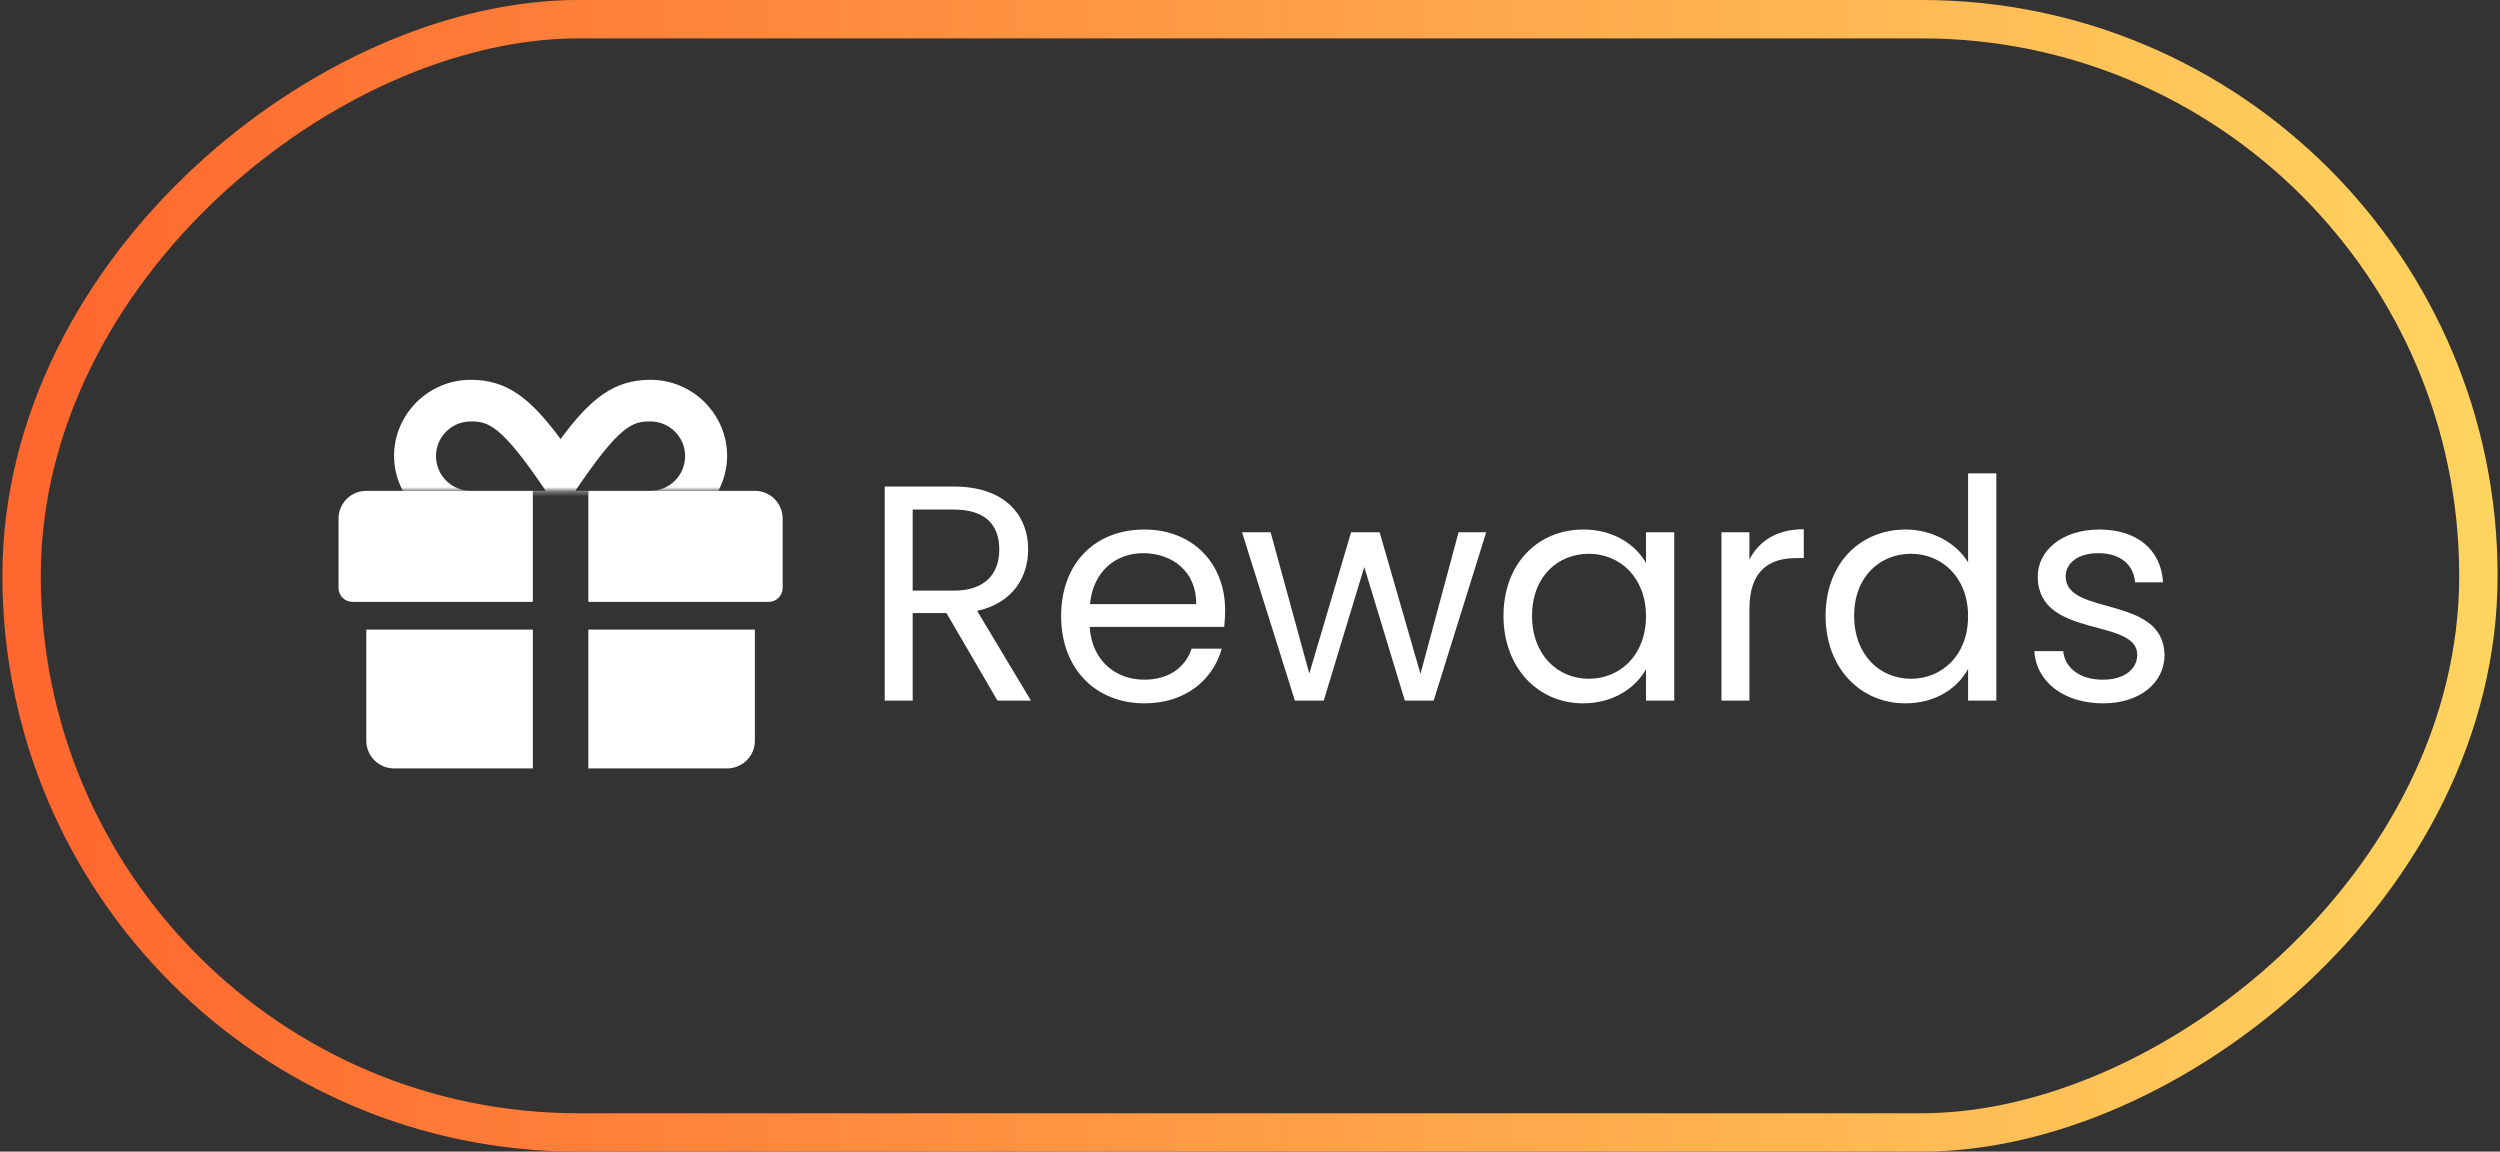
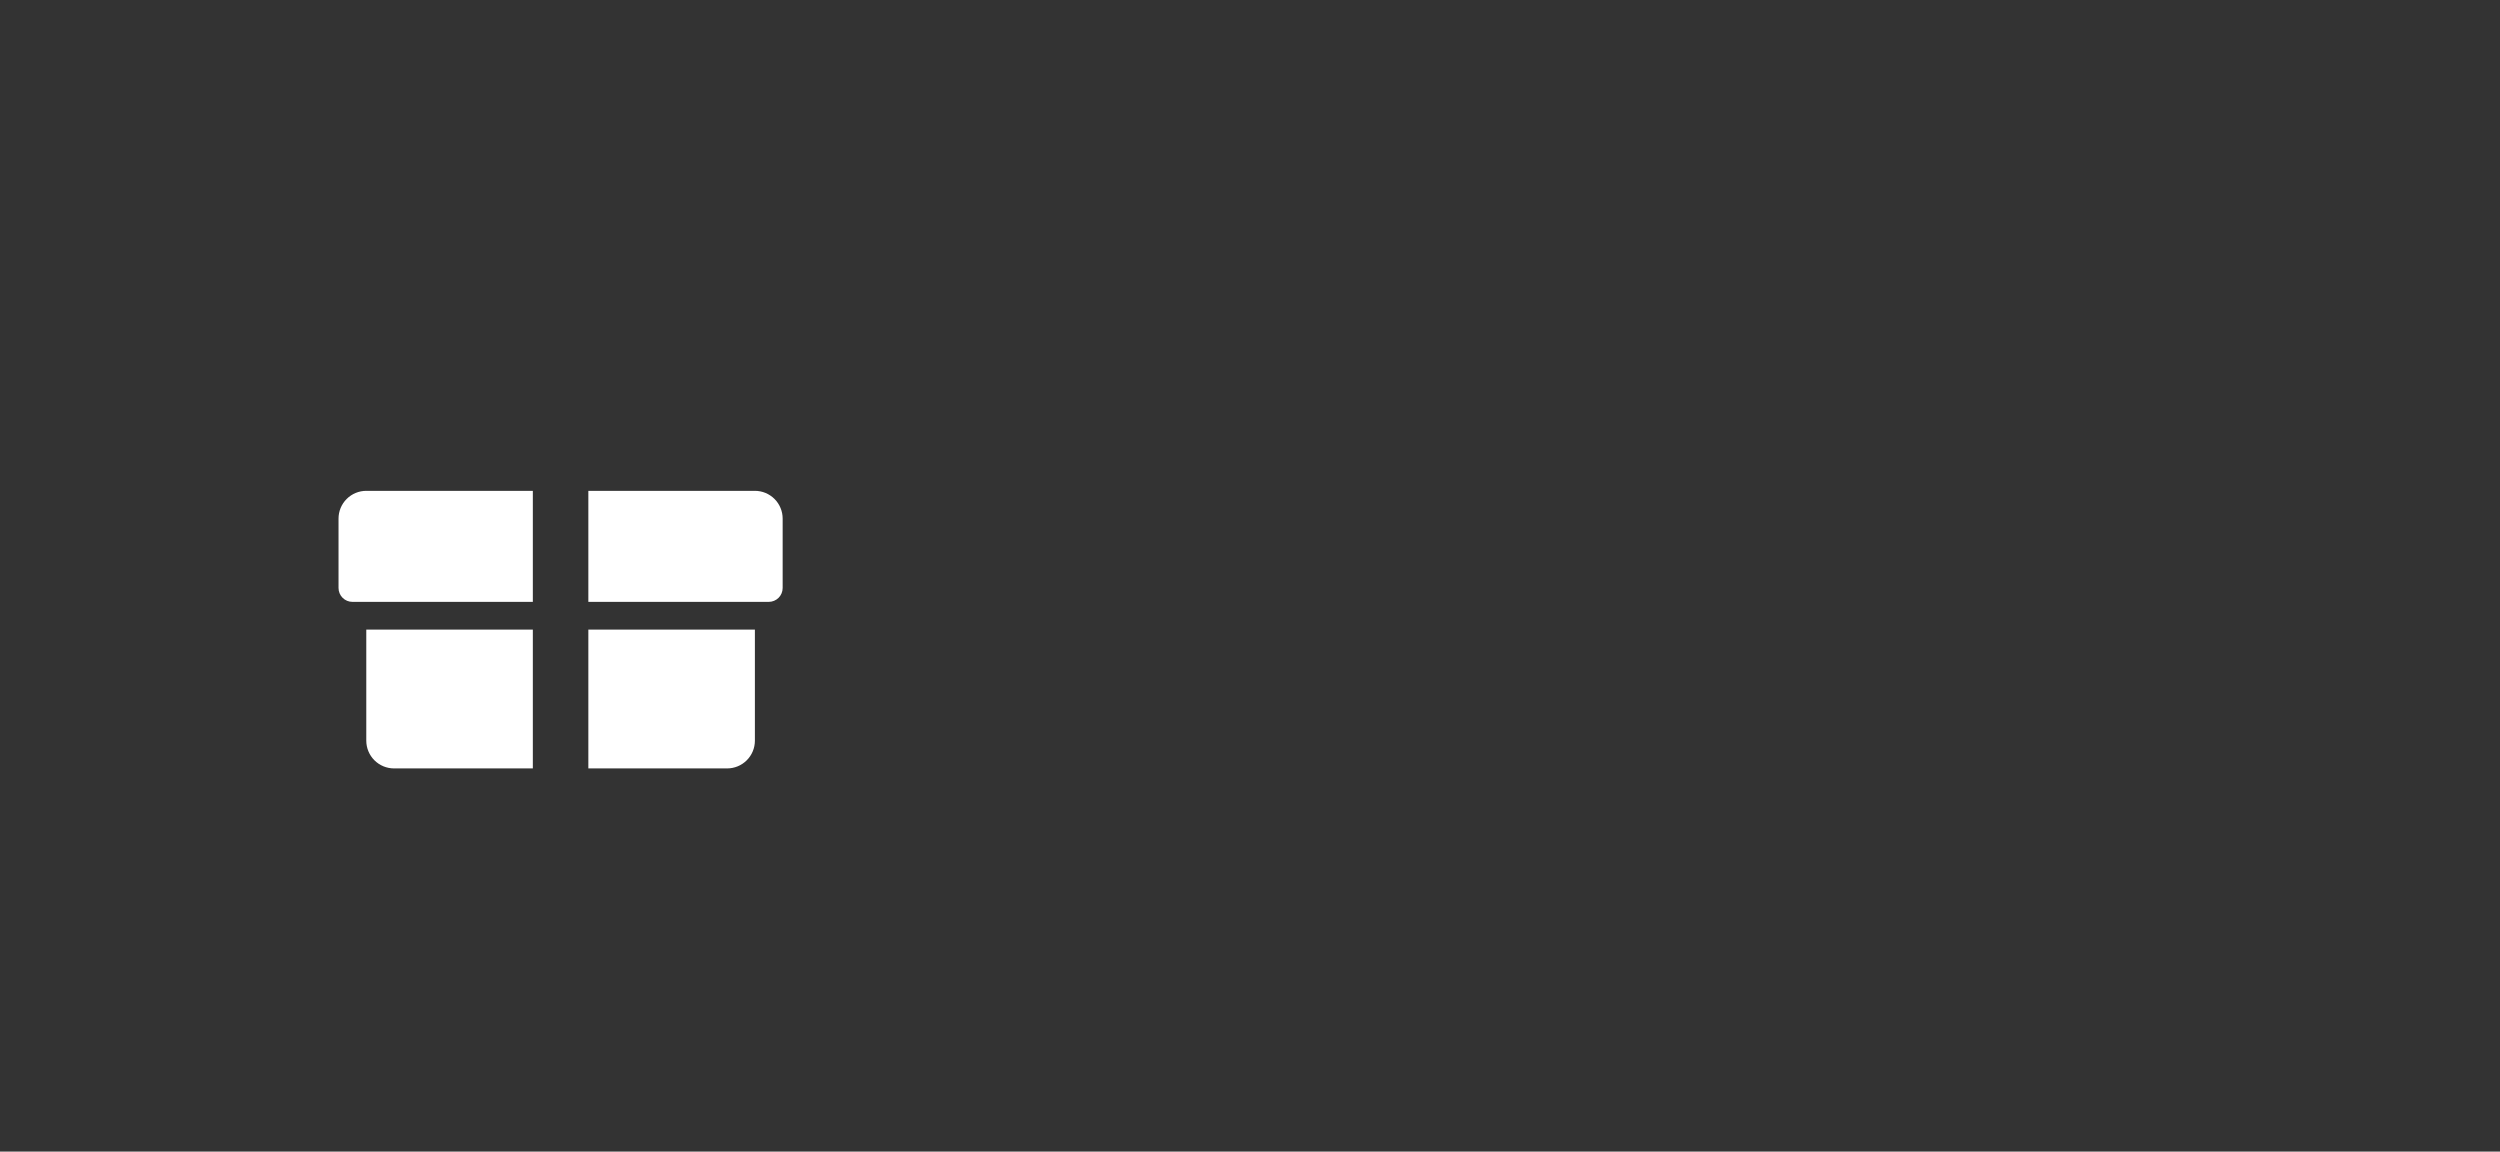
<svg xmlns="http://www.w3.org/2000/svg" width="521" height="240" viewBox="0 0 521 240" fill="none">
  <rect x="0" y="0" width="521" height="240" fill="#333333" stroke="none" />
-   <rect x="4.5" y="236" width="232" height="512" rx="116" transform="rotate(-90 4.5 236)" stroke="url(#paint0_linear_303_44)" stroke-width="8" />
  <mask id="mask0_303_44" style="mask-type:alpha" maskUnits="userSpaceOnUse" x="78" y="73" width="76" height="30">
-     <rect x="78.483" y="73.862" width="75.449" height="28.428" fill="#D9D9D9" />
-   </mask>
+     </mask>
  <g mask="url(#mask0_303_44)">
-     <path d="M111.043 160.138H122.612V131.214H111.043V160.138ZM135.544 79.151C127.985 79.151 123.096 83.002 116.827 91.498C110.558 83.002 105.67 79.151 98.11 79.151C89.297 79.151 82.119 86.292 82.119 95.059C82.132 97.583 82.762 100.066 83.954 102.29H98.092C96.174 102.29 94.335 101.528 92.979 100.172C91.623 98.816 90.861 96.977 90.861 95.059C90.861 93.142 91.623 91.302 92.979 89.946C94.335 88.59 96.174 87.829 98.092 87.829C101.707 87.829 104.379 88.425 113.738 102.29H111.043V125.429H122.612V102.29H119.9C129.241 88.461 131.831 87.829 135.546 87.829C137.464 87.829 139.303 88.59 140.659 89.946C142.015 91.302 142.777 93.142 142.777 95.059C142.777 96.977 142.015 98.816 140.659 100.172C139.303 101.528 137.464 102.29 135.546 102.29H149.703C150.886 100.062 151.514 97.582 151.536 95.059C151.536 86.292 144.357 79.151 135.544 79.151Z" fill="white" />
-   </g>
+     </g>
  <path d="M111.043 131.214V160.138H82.119C80.585 160.138 79.113 159.528 78.028 158.443C76.944 157.358 76.334 155.887 76.334 154.353V131.214H111.043ZM111.043 102.29H76.334C74.8 102.29 73.329 102.9 72.244 103.985C71.159 105.069 70.549 106.541 70.549 108.075V122.537C70.549 123.304 70.854 124.04 71.397 124.582C71.939 125.124 72.675 125.429 73.442 125.429H111.043V102.29ZM157.32 102.29H122.612V125.429H160.213C160.98 125.429 161.715 125.124 162.258 124.582C162.8 124.04 163.105 123.304 163.105 122.537V108.075C163.105 106.541 162.496 105.069 161.411 103.985C160.326 102.9 158.855 102.29 157.32 102.29ZM122.612 160.138H151.536C153.07 160.138 154.541 159.528 155.626 158.443C156.711 157.358 157.32 155.887 157.32 154.353V131.214H122.612V160.138Z" fill="white" />
-   <path d="M208.251 114.512C208.251 109.456 205.435 106.192 198.779 106.192H190.203V123.088H198.779C205.371 123.088 208.251 119.504 208.251 114.512ZM184.379 101.392H198.779C209.275 101.392 214.267 107.216 214.267 114.512C214.267 120.208 211.131 125.648 203.643 127.312L214.843 146H207.867L197.243 127.76H190.203V146H184.379V101.392ZM238.228 115.28C232.532 115.28 227.796 119.056 227.156 125.904H249.3C249.364 119.056 244.244 115.28 238.228 115.28ZM254.612 135.184C252.82 141.584 247.188 146.576 238.484 146.576C228.5 146.576 221.14 139.536 221.14 128.4C221.14 117.328 228.244 110.352 238.484 110.352C248.66 110.352 255.316 117.52 255.316 127.12C255.316 128.4 255.252 129.424 255.124 130.64H227.092C227.54 137.744 232.532 141.648 238.484 141.648C243.732 141.648 247.06 138.96 248.34 135.184H254.612ZM269.852 146L258.844 110.928H264.796L272.86 140.368L281.564 110.928H287.516L296.028 140.432L303.964 110.928H309.724L298.78 146H292.764L284.316 118.16L275.868 146H269.852ZM313.328 128.336C313.328 117.392 320.56 110.352 329.968 110.352C336.496 110.352 340.976 113.68 343.024 117.328V110.928H348.912V146H343.024V139.472C340.912 143.248 336.368 146.576 329.904 146.576C320.56 146.576 313.328 139.216 313.328 128.336ZM343.024 128.4C343.024 120.272 337.52 115.408 331.12 115.408C324.72 115.408 319.28 120.08 319.28 128.336C319.28 136.592 324.72 141.456 331.12 141.456C337.52 141.456 343.024 136.656 343.024 128.4ZM364.578 126.928V146H358.754V110.928H364.578V116.624C366.562 112.72 370.338 110.288 375.906 110.288V116.304H374.37C368.802 116.304 364.578 118.8 364.578 126.928ZM380.453 128.336C380.453 117.392 387.685 110.352 397.157 110.352C402.661 110.352 407.717 113.168 410.149 117.2V98.64H416.037V146H410.149V139.408C408.037 143.312 403.493 146.576 397.093 146.576C387.685 146.576 380.453 139.216 380.453 128.336ZM410.149 128.4C410.149 120.272 404.645 115.408 398.245 115.408C391.845 115.408 386.405 120.08 386.405 128.336C386.405 136.592 391.845 141.456 398.245 141.456C404.645 141.456 410.149 136.656 410.149 128.4ZM451.095 136.464C451.095 142.224 446.039 146.576 438.295 146.576C430.103 146.576 424.343 142.096 423.959 135.696H429.975C430.295 139.088 433.303 141.648 438.231 141.648C442.839 141.648 445.399 139.344 445.399 136.464C445.399 128.656 424.663 133.2 424.663 120.144C424.663 114.768 429.719 110.352 437.527 110.352C445.271 110.352 450.391 114.512 450.775 121.36H444.951C444.695 117.84 442.007 115.28 437.335 115.28C433.047 115.28 430.487 117.328 430.487 120.144C430.487 128.464 450.839 123.92 451.095 136.464Z" fill="white" />
  <defs>
    <linearGradient id="paint0_linear_303_44" x1="120.5" y1="240" x2="120.5" y2="760" gradientUnits="userSpaceOnUse">
      <stop stop-color="#FF672E" />
      <stop offset="1" stop-color="#FFD660" />
    </linearGradient>
  </defs>
</svg>